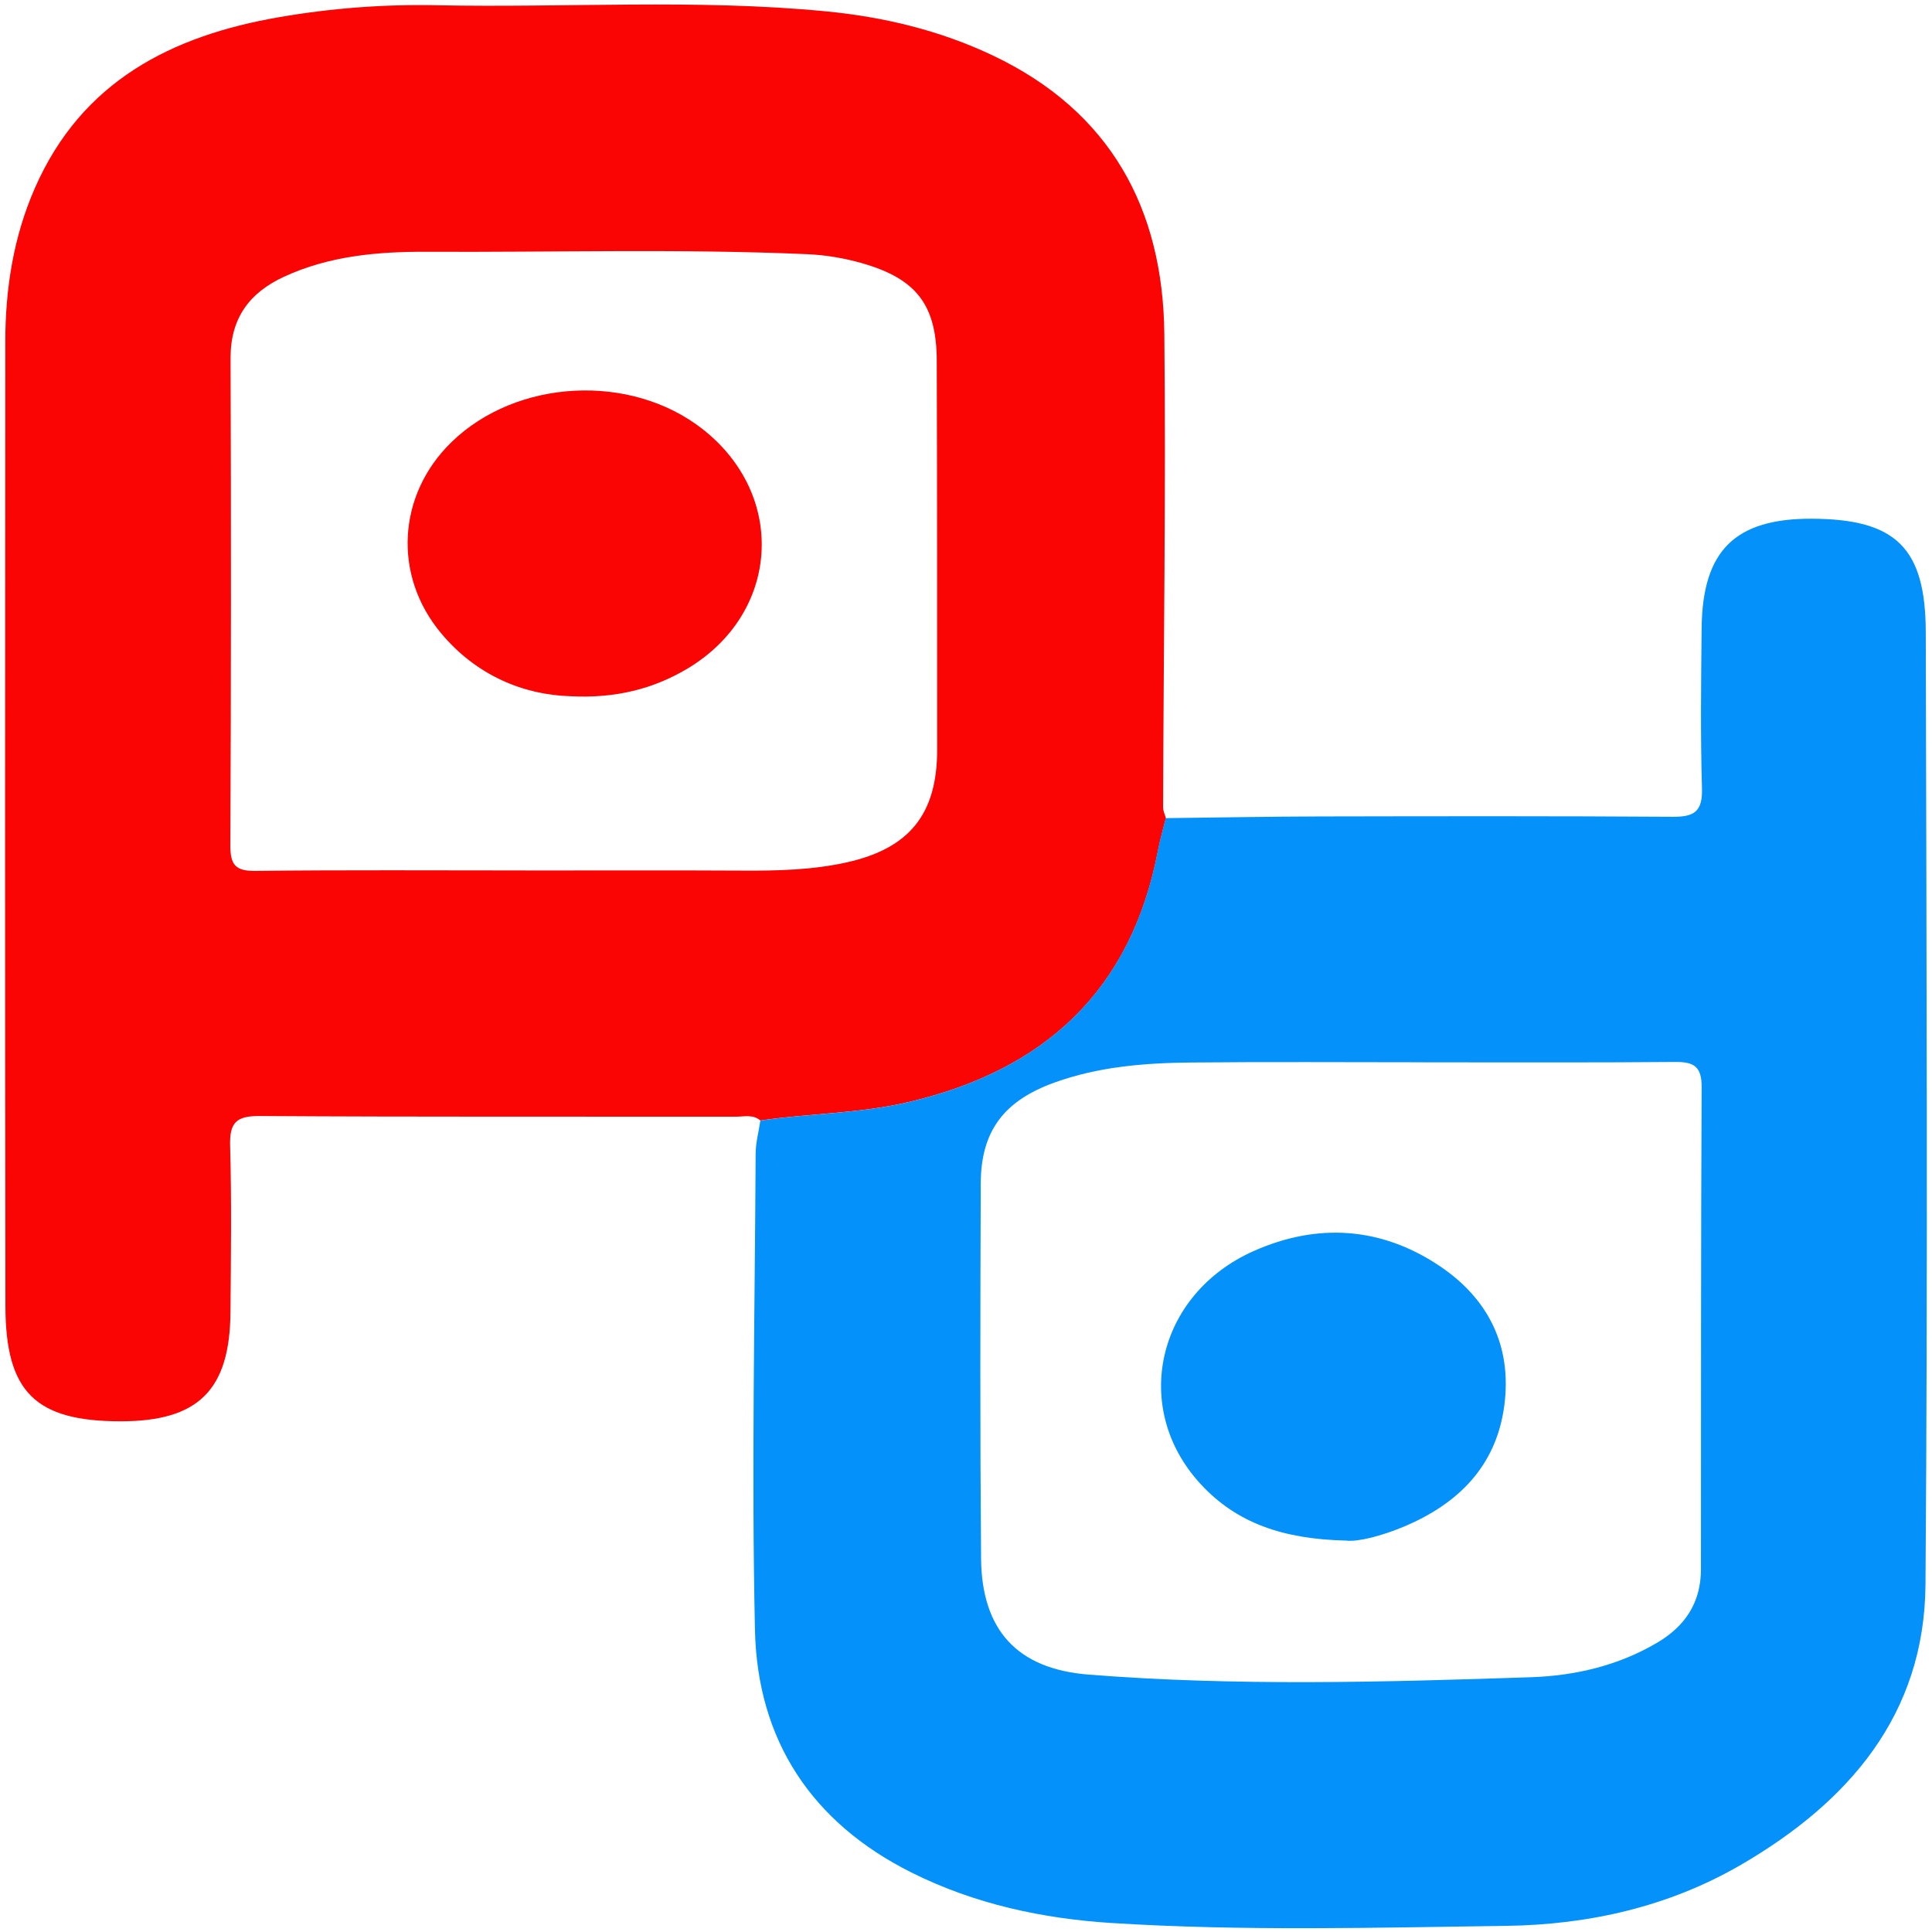
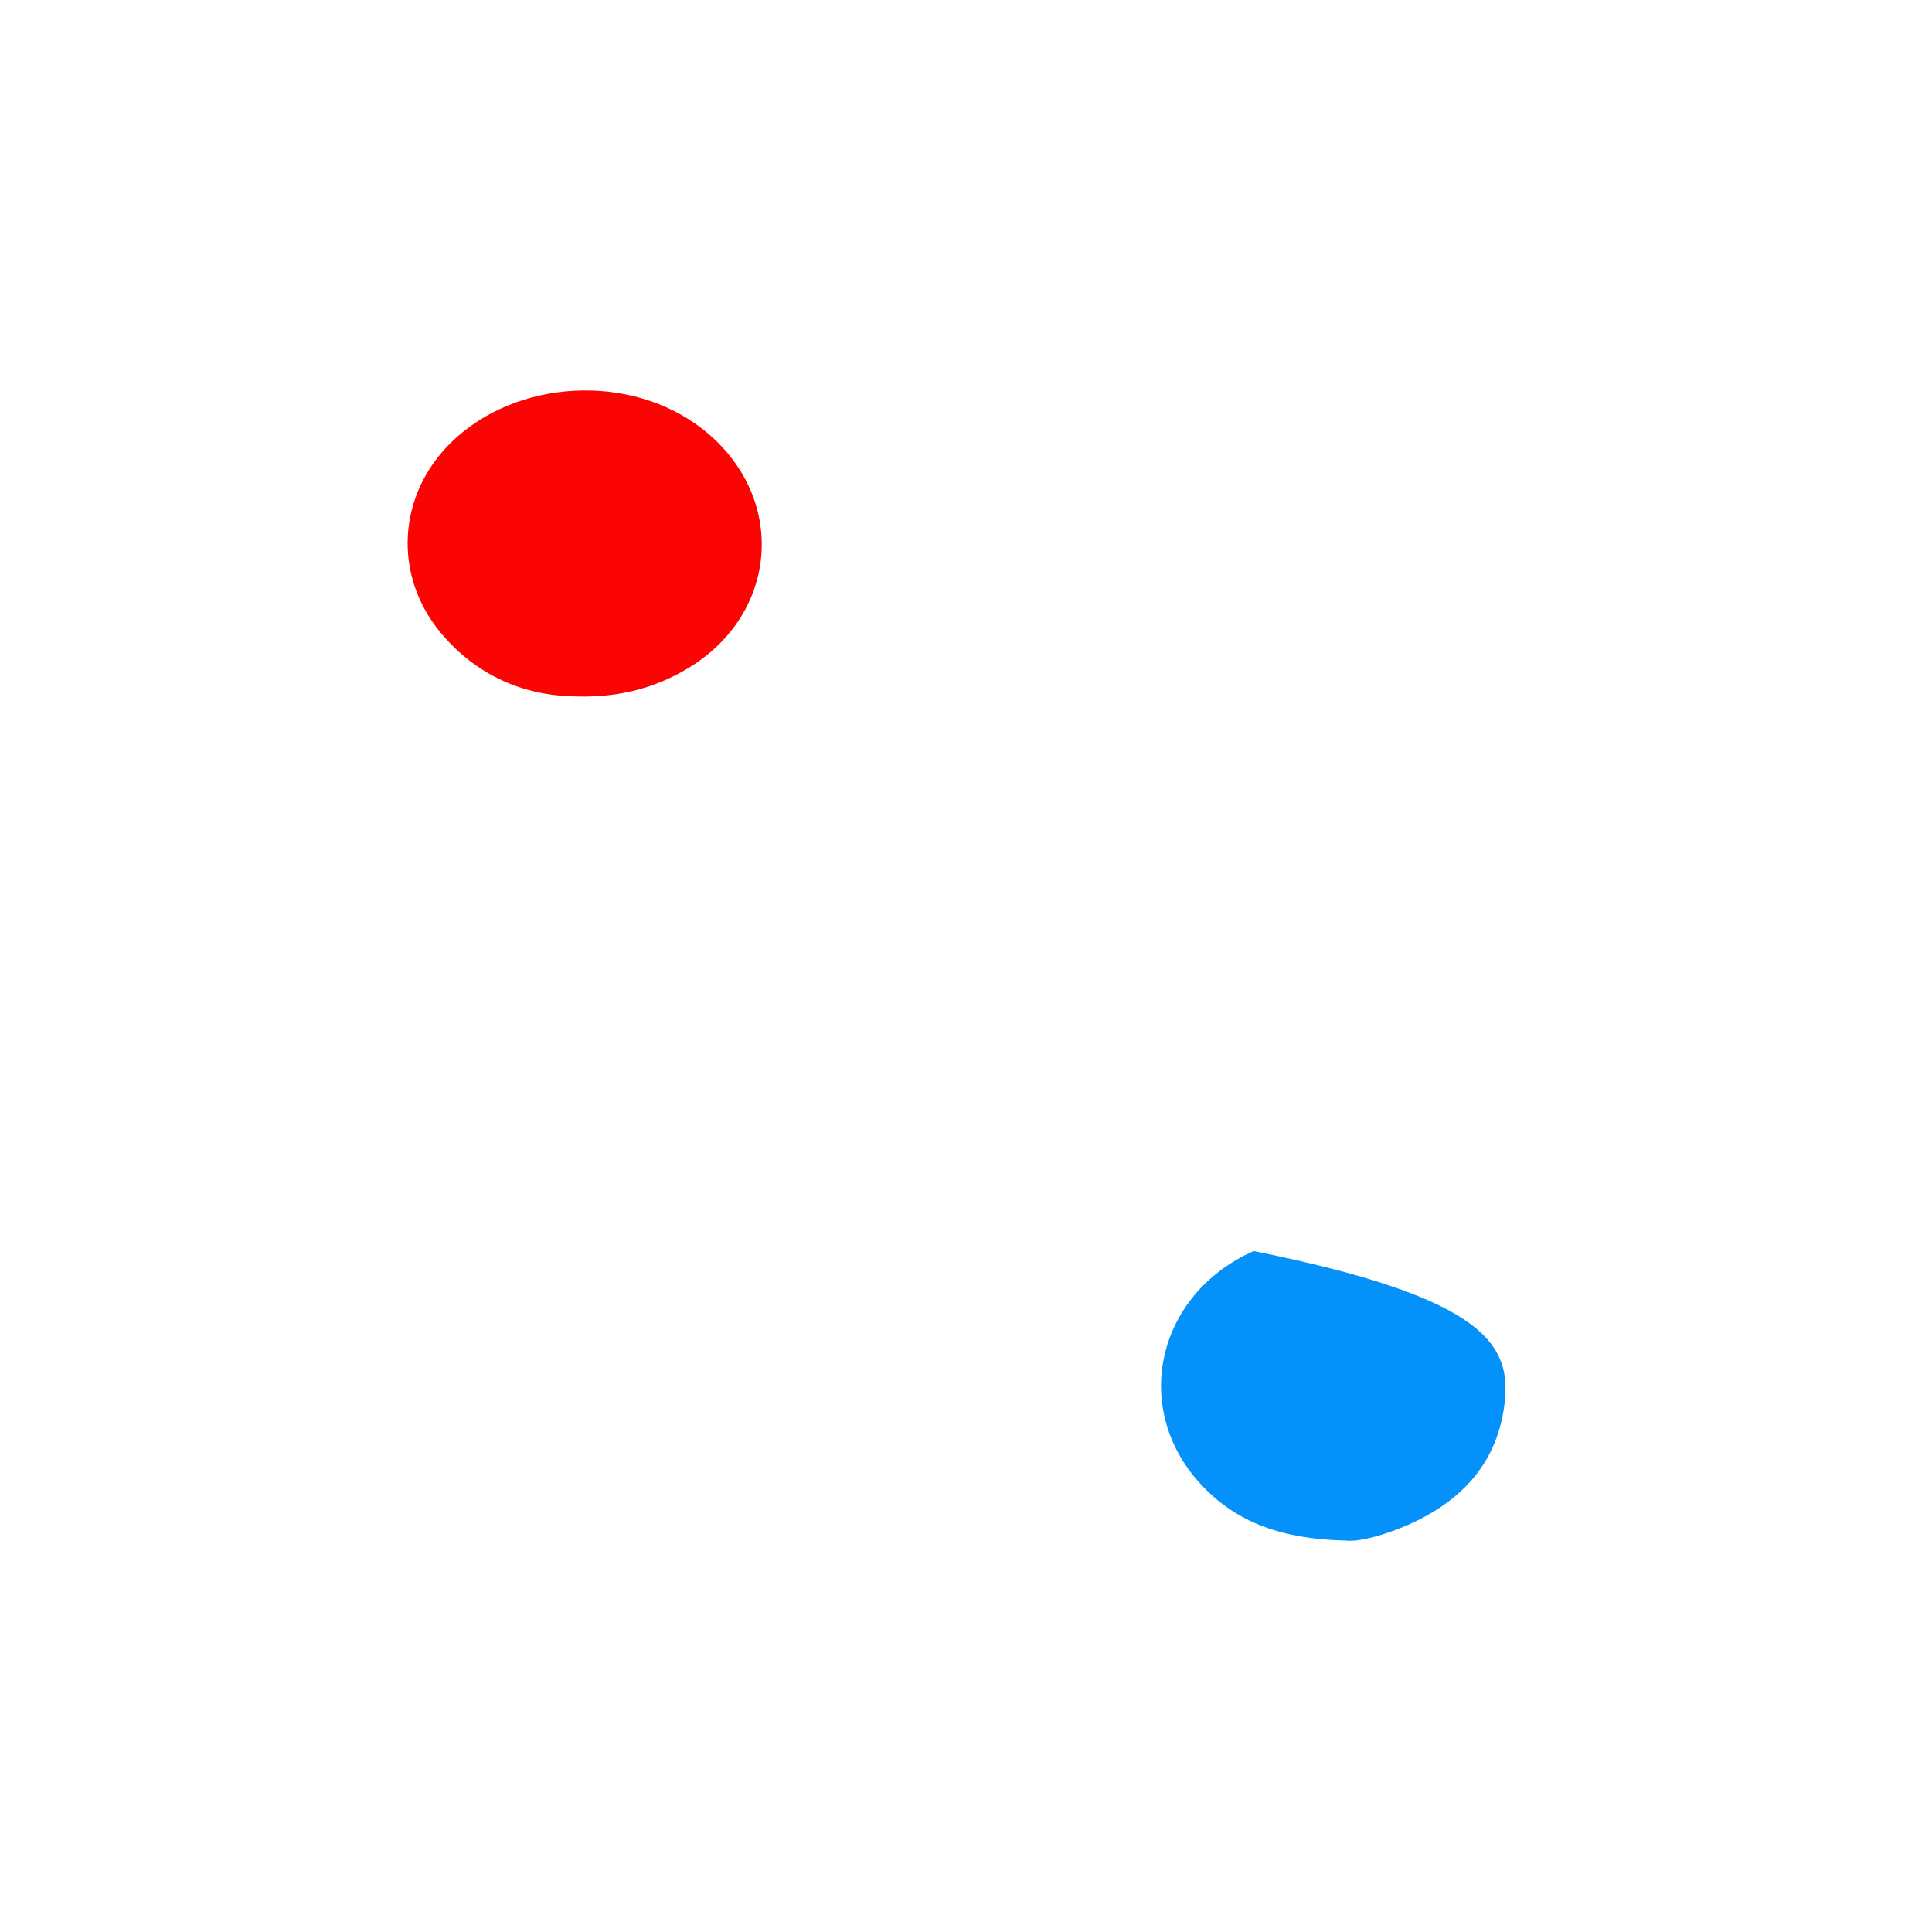
<svg xmlns="http://www.w3.org/2000/svg" width="111" height="111" viewBox="0 0 111 111" fill="none">
-   <path d="M43.687 64.378C43.269 64.012 42.76 64.157 42.291 64.157C33.168 64.148 24.045 64.177 14.922 64.119C13.562 64.109 13.183 64.504 13.221 65.839C13.312 69.02 13.267 72.208 13.241 75.392C13.205 79.873 11.391 81.658 6.934 81.658C2.045 81.658 0.318 79.993 0.312 75.036C0.286 56.574 0.292 38.114 0.305 19.652C0.305 16.603 0.768 13.626 2 10.814C4.682 4.688 9.827 2.054 16.05 0.985C19.037 0.47 22.046 0.24 25.079 0.302C32.523 0.454 39.977 -0.068 47.412 0.648C50.766 0.969 54.015 1.746 57.063 3.198C63.785 6.398 66.824 11.971 66.895 19.192C66.986 28.259 66.85 37.327 66.824 46.395C66.824 46.596 66.928 46.8 66.986 47C66.83 47.626 66.649 48.248 66.529 48.88C64.99 56.933 59.998 61.501 52.155 63.328C49.356 63.979 46.508 63.963 43.696 64.375L43.687 64.378ZM30.22 50.013C34.373 50.013 38.526 49.997 42.679 50.02C44.681 50.032 46.67 49.984 48.63 49.55C52.249 48.75 53.846 46.774 53.843 43.071C53.843 35.626 53.843 28.185 53.82 20.74C53.814 17.53 52.66 16.027 49.563 15.132C48.527 14.834 47.471 14.653 46.382 14.604C39.103 14.284 31.82 14.501 24.541 14.465C21.735 14.452 18.927 14.692 16.315 15.9C14.329 16.82 13.238 18.285 13.247 20.578C13.28 29.908 13.277 39.242 13.234 48.572C13.231 49.683 13.523 50.052 14.68 50.036C19.856 49.977 25.037 50.01 30.213 50.01L30.22 50.013Z" fill="#FA0404" />
-   <path d="M43.686 64.379C46.498 63.967 49.346 63.984 52.145 63.332C59.988 61.502 64.98 56.937 66.519 48.884C66.639 48.252 66.824 47.63 66.976 47.005C69.94 46.972 72.908 46.914 75.872 46.907C82.617 46.894 89.362 46.882 96.106 46.927C97.334 46.937 97.823 46.626 97.784 45.301C97.694 42.226 97.733 39.149 97.765 36.074C97.814 31.623 99.693 29.783 104.105 29.802C108.916 29.825 110.633 31.464 110.642 36.33C110.681 54.569 110.766 72.805 110.626 91.044C110.568 98.531 106.204 103.545 100.026 107.138C95.88 109.549 91.279 110.582 86.543 110.647C78.995 110.75 71.434 110.958 63.892 110.485C59.884 110.232 55.991 109.396 52.359 107.579C46.618 104.705 43.515 99.969 43.375 93.652C43.175 84.539 43.369 75.416 43.414 66.297C43.414 65.658 43.592 65.02 43.686 64.379ZM81.836 61.032C77.356 61.032 72.875 61 68.395 61.045C65.748 61.071 63.111 61.285 60.587 62.195C57.678 63.242 56.356 64.981 56.347 68.001C56.321 75.179 56.305 82.359 56.366 89.541C56.402 93.645 58.437 95.887 62.538 96.211C71 96.882 79.474 96.645 87.942 96.363C90.469 96.279 92.964 95.706 95.212 94.377C96.832 93.422 97.723 92.061 97.726 90.16C97.733 80.93 97.72 71.697 97.765 62.467C97.772 61.298 97.347 61.003 96.255 61.013C91.451 61.058 86.647 61.032 81.843 61.035L81.836 61.032Z" fill="#0491F9" />
  <path d="M32.746 39.999C30.122 39.918 27.388 38.843 25.328 36.364C22.561 33.041 22.836 28.418 25.94 25.401C29.685 21.76 36.236 21.42 40.362 24.65C45.251 28.476 44.804 35.276 39.456 38.438C37.525 39.578 35.367 40.138 32.746 39.999Z" fill="#FA0404" />
-   <path d="M77.353 88.512C73.679 88.431 71.036 87.489 68.985 85.269C64.965 80.922 66.439 74.362 72.027 71.877C75.685 70.251 79.326 70.484 82.672 72.709C85.498 74.588 86.881 77.316 86.427 80.757C85.964 84.262 83.745 86.426 80.615 87.728C79.374 88.243 78.053 88.587 77.356 88.515L77.353 88.512Z" fill="#0491F9" />
+   <path d="M77.353 88.512C73.679 88.431 71.036 87.489 68.985 85.269C64.965 80.922 66.439 74.362 72.027 71.877C85.498 74.588 86.881 77.316 86.427 80.757C85.964 84.262 83.745 86.426 80.615 87.728C79.374 88.243 78.053 88.587 77.356 88.515L77.353 88.512Z" fill="#0491F9" />
</svg>